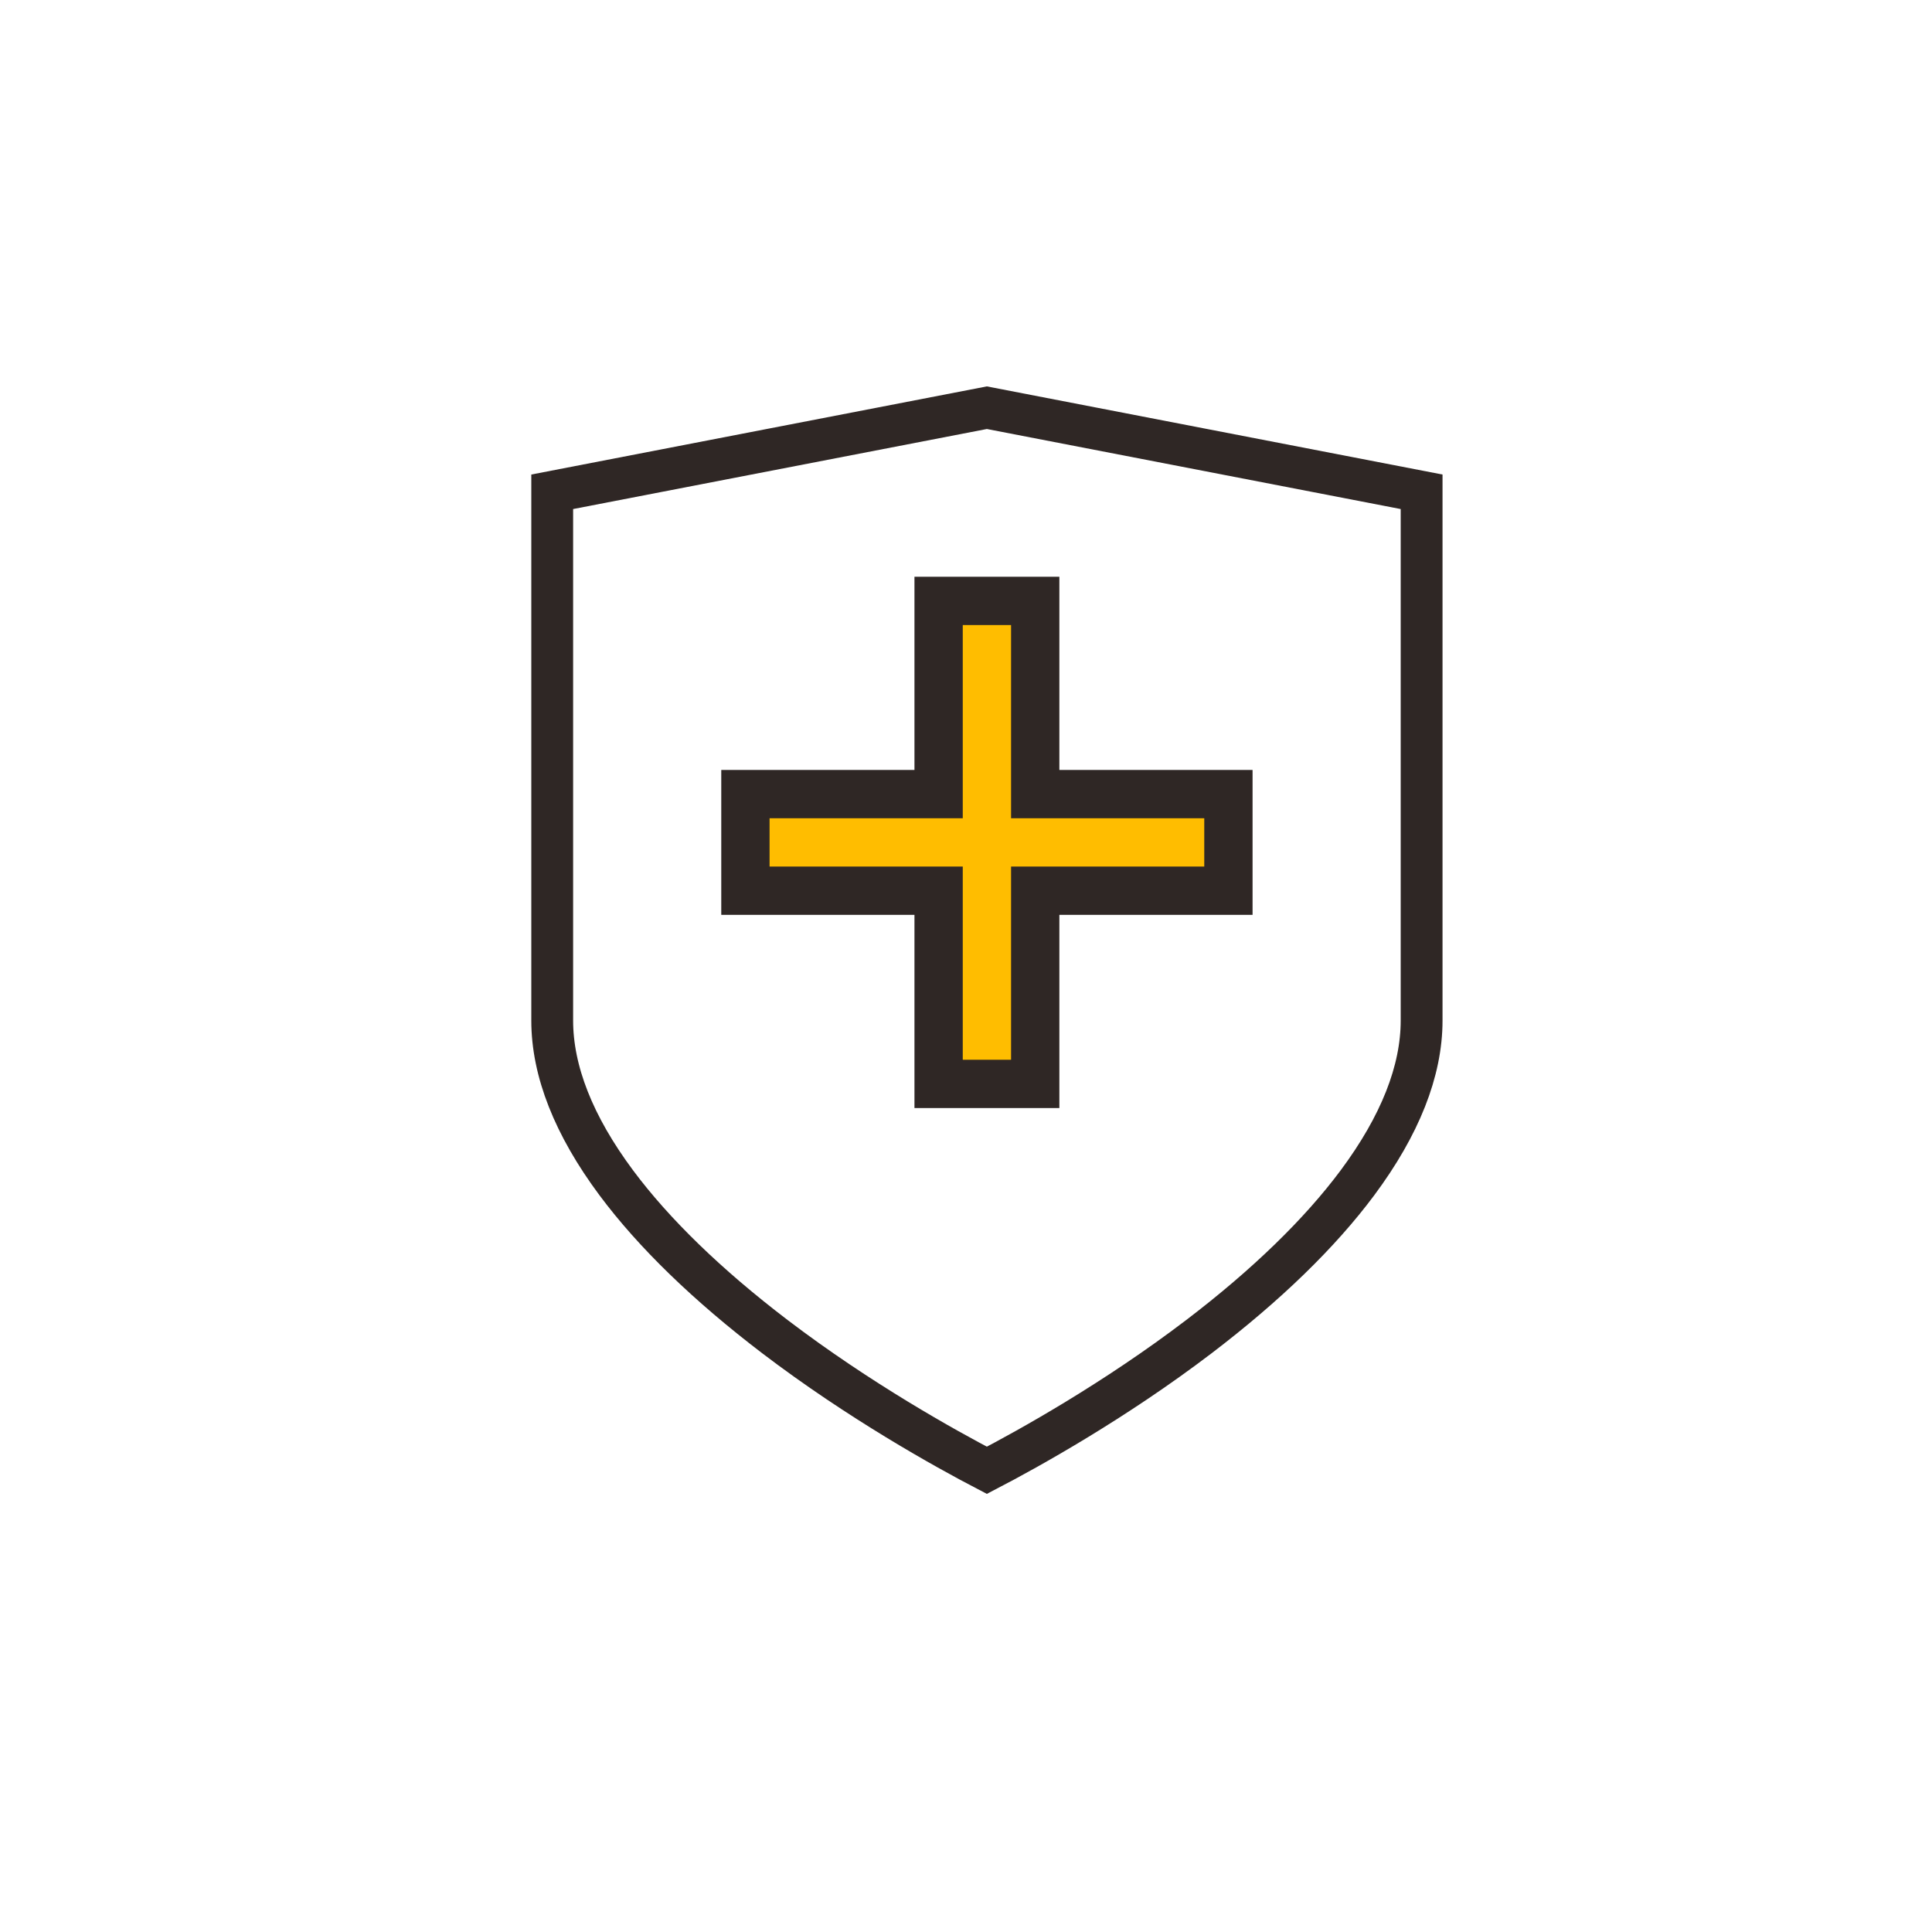
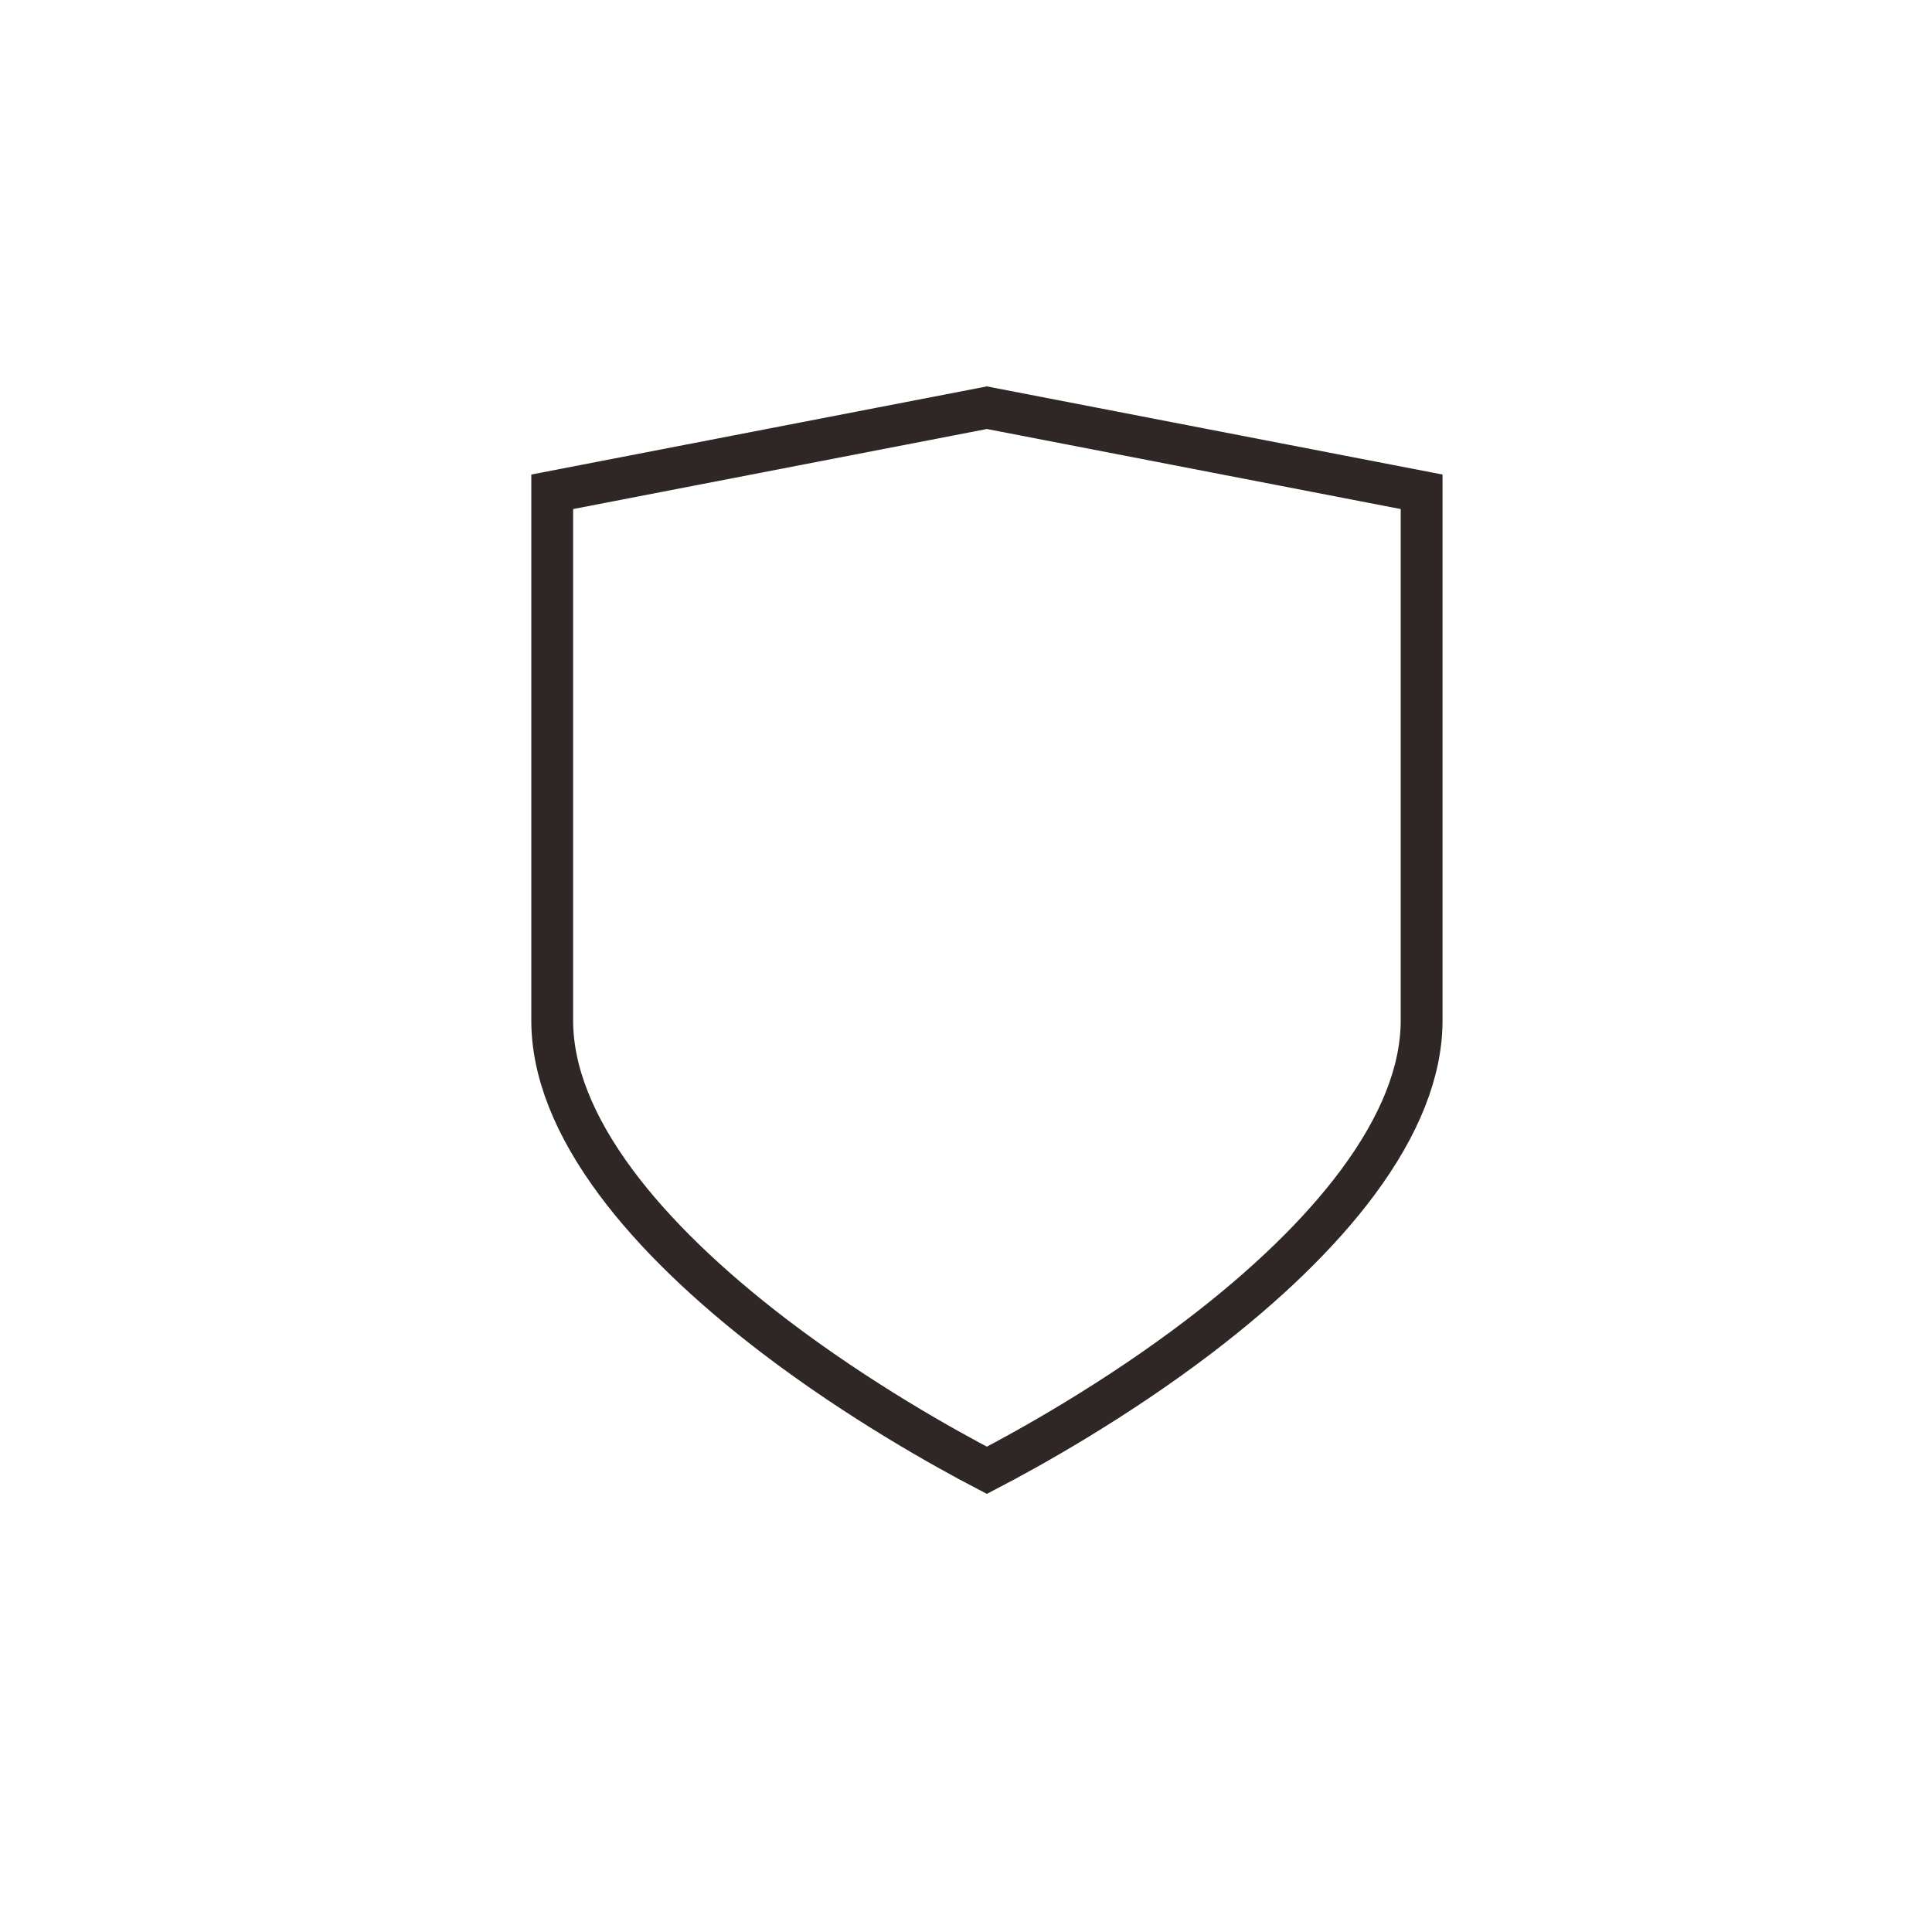
<svg xmlns="http://www.w3.org/2000/svg" width="40px" height="40px" viewBox="0 0 40 40" version="1.1">
  <title>APIWG_GN_aq</title>
  <desc>Created with Sketch.</desc>
  <defs />
  <g id="Page-1" stroke="none" stroke-width="1" fill="none" fill-rule="evenodd">
    <g id="API网关" transform="translate(-390, -2360)">
      <g id="功能服务/横版2" transform="translate(360, 2247)">
        <g id="Group-24" transform="translate(0, 102)">
          <g id="Group-10" transform="translate(30, 11)">
            <g id="Group-7" transform="translate(11, 8)">
              <path d="M9.432,0.441 L0.433,2.182 L0.433,13.129 C0.433,14.175 0.878,15.304 1.759,16.488 C2.539,17.535 3.644,18.606 5.043,19.673 C6.788,21.002 8.568,21.991 9.432,22.441 C10.298,21.991 12.078,21.002 13.823,19.673 C15.222,18.606 16.325,17.535 17.105,16.488 C17.986,15.303 18.433,14.175 18.433,13.129 L18.433,2.182 L9.432,0.441 Z" id="Stroke-1" stroke="#2F2725" stroke-width="0.866" />
-               <polygon id="Fill-3" fill="#FFBD00" points="14.433 8.441 10.433 8.441 10.433 4.441 8.433 4.441 8.433 8.441 4.433 8.441 4.433 10.441 8.433 10.441 8.433 14.441 10.433 14.441 10.433 10.441 14.433 10.441" />
-               <polygon id="Stroke-5" stroke="#2F2725" points="14.433 8.441 10.433 8.441 10.433 4.441 8.433 4.441 8.433 8.441 4.433 8.441 4.433 10.441 8.433 10.441 8.433 14.441 10.433 14.441 10.433 10.441 14.433 10.441" />
            </g>
          </g>
        </g>
      </g>
    </g>
  </g>
</svg>